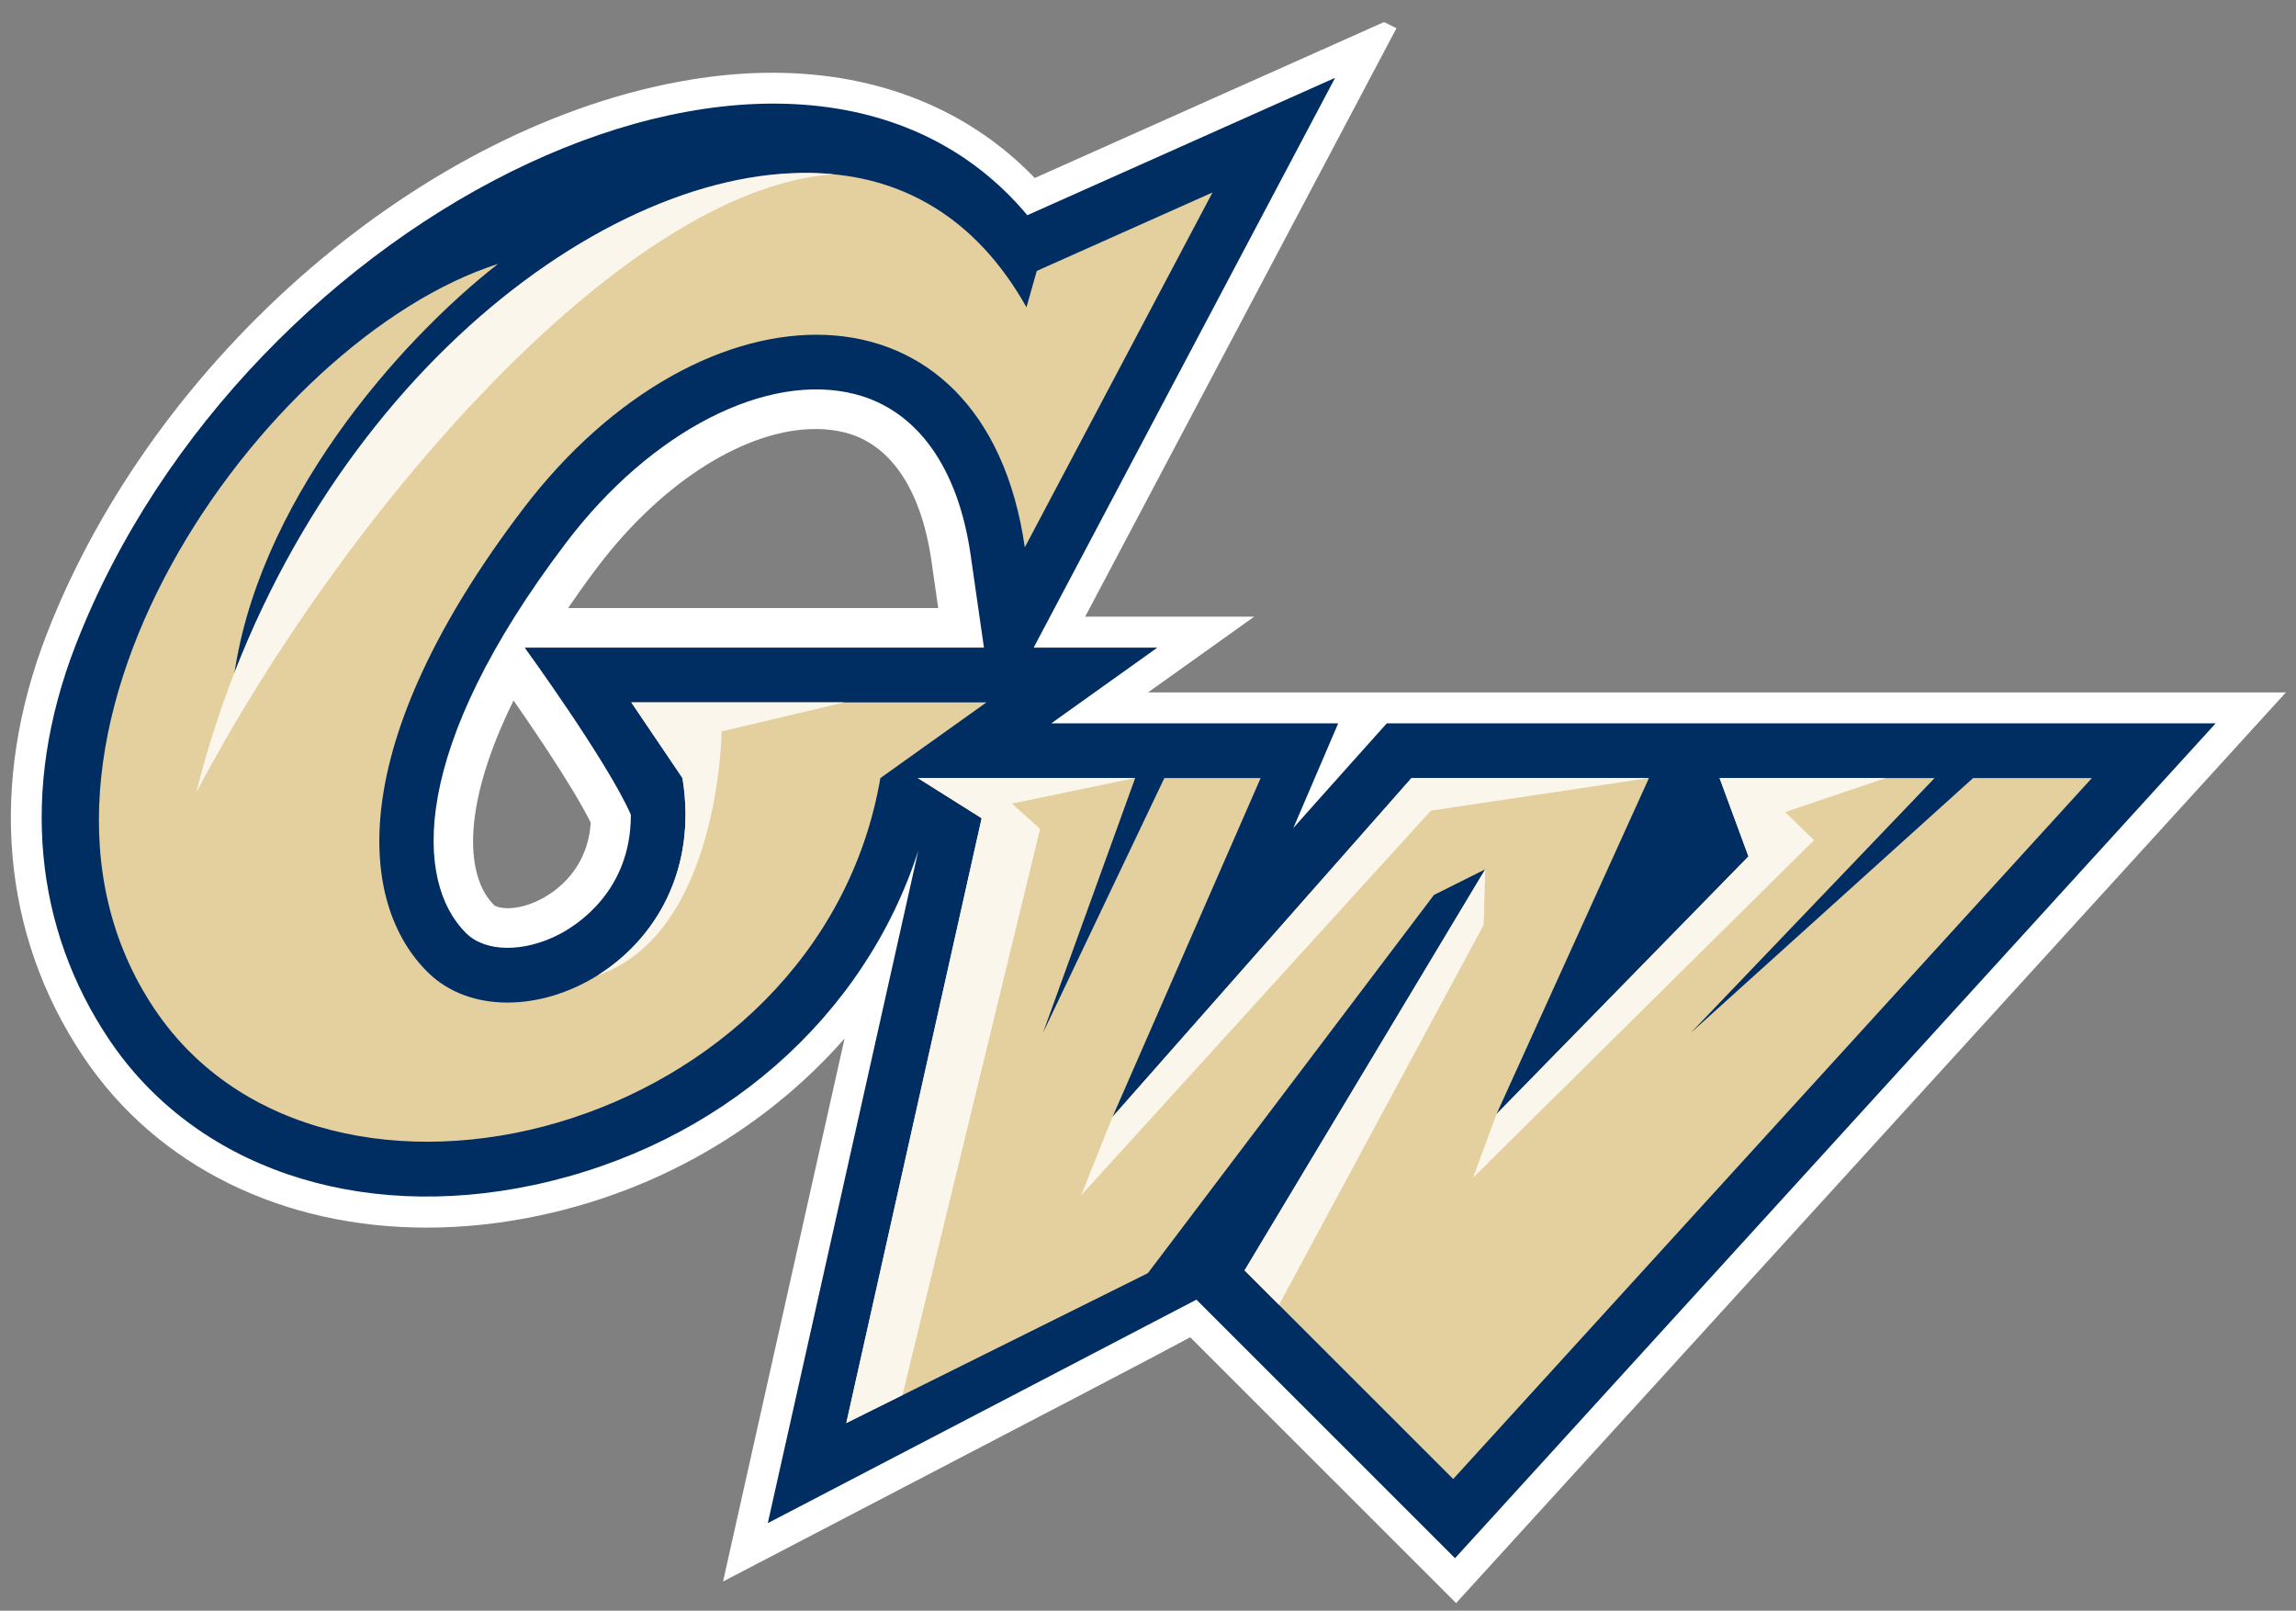
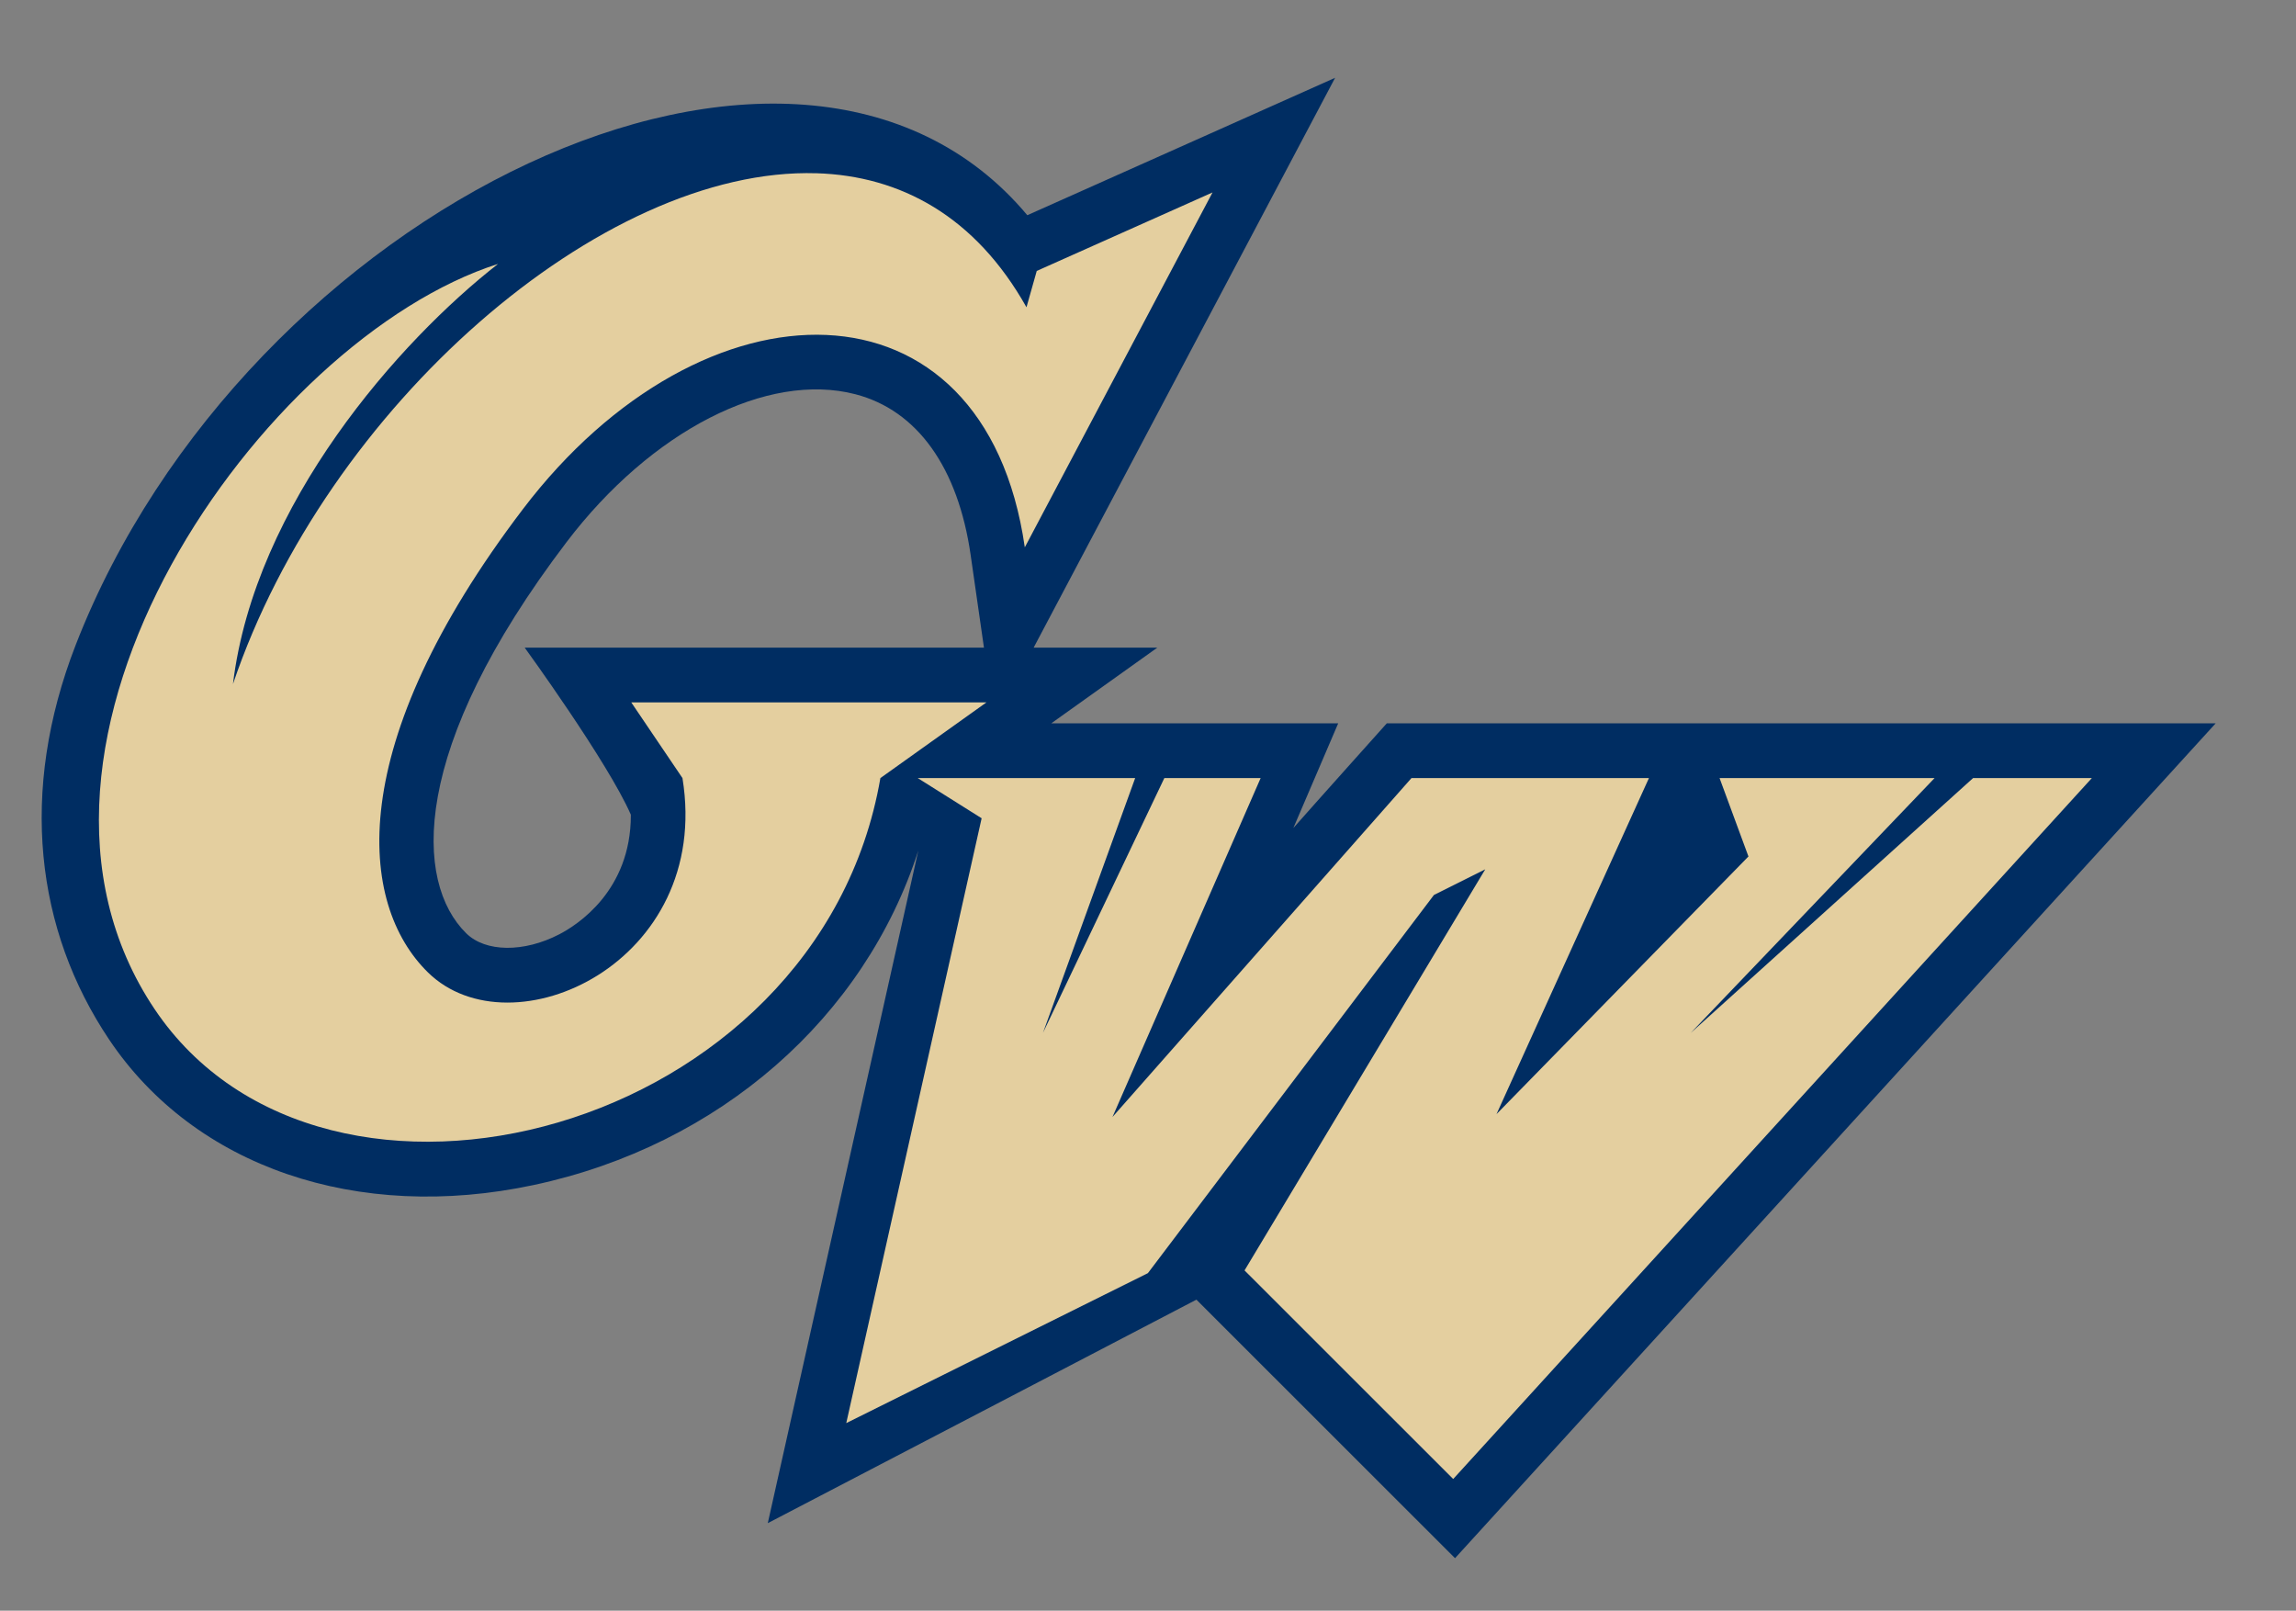
<svg xmlns="http://www.w3.org/2000/svg" width="413.64" height="290.16" viewBox="0 0 413.64 290.16">
  <rect x="0" y="0" width="413.64" height="290.16" fill="#808080" stroke="none" />
  <g transform="matrix(1.333 0 0 -1.333 -822.4 1191.2)">
    <g>
-       <path d="m803.98 889.26-27.354-12.211s-16.939-7.564-20.118-8.984c-8.785 9.48-20.962 14.476-35.167 14.476-3.506 1e-3 -7.133-0.305-10.866-0.92-35.447-5.847-71.628-37.019-86.029-74.118-7.742-19.946-6.027-39.838 4.831-56.016 9.72-14.487 26.348-22.516 45.341-22.516 4.895 0 9.945 0.533 15.076 1.627 18.015 3.841 33.443 13.884 43.777 27.563-5.574-24.907-16.989-75.911-16.989-75.911l5.604 2.921c37.554 19.571 51.009 26.582 55.957 29.271 2.696-2.693 35.665-35.651 35.665-35.651l109.36 120.01s-144.16 0.003-154.85 0.003c3.427 2.444 14.333 10.229 14.333 10.229h-21.012c4.067 7.686 42.444 80.225 42.444 80.225zm-76.805-52.362c1.52 0 2.987-0.179 4.358-0.535 6.638-1.722 11.092-8.239 12.542-18.347l1.123-7.809h-53.786c1.758 2.695 3.534 5.22 5.395 7.665 8.925 11.736 20.561 19.025 30.368 19.025zm-40.985-35.52c2.85-4.037 9.327-13.401 11.867-18.669-0.326-7.267-5.27-10.601-7.4-11.704-2.181-1.13-3.958-1.367-5.064-1.367-1.214 0-2.236 0.292-2.736 0.781-2.104 2.063-3.215 5.348-3.215 9.505 0 5.876 2.258 13.265 6.549 21.454z" fill="#fff" stroke="#fff" stroke-width="2.5" />
      <path d="m692.54 767.36c-4.788-2.482-9.955-2.43-12.565 0.127-7.046 6.907-7.725 24.901 13.555 52.88 11.438 15.039 27.122 23.068 39.03 19.979 8.344-2.164 13.879-9.884 15.58-21.739 0 0 0.912-6.333 1.797-12.506h-62.069s11.238-15.467 14.338-22.559c0-0.029 7e-3 -0.065 7e-3 -0.094 0-10.205-7.236-14.827-9.673-16.088m111.84 28.509s-9.401-10.485-12.628-14.145c0.118 0.271 6.06 14.145 6.06 14.145l-38.777 2e-3c7.35 5.246 14.334 10.23 14.334 10.23h-16.717c2.673 5.05 40.744 77.008 40.744 77.008l-19.577-8.74s-19.039-8.498-22.022-9.83c-31.222 37.27-105.77 0.756-128.62-58.094-7.684-19.792-5.42-38.484 4.532-53.317 11.544-17.201 33.524-24.73 57.367-19.65 25.185 5.367 44.748 22.687 51.989 45.2-2.791-12.469-20.344-90.895-20.344-90.895s57.908 30.174 57.929 30.204c0.548-0.548 34.953-34.938 34.953-34.938l102.8 112.82" fill="#002d62" />
      <path d="m727.3 870.21c-29.039 0.897-66.229-31.623-78.86-69.029 2.929 24.331 22.531 46.412 35.824 56.776-31.768-10.139-70.525-64.782-46.414-100.71 22.982-34.245 89.753-16.988 98.09 31.226l14.335 10.23h-48.006l6.921-10.23c4.055-25.011-23.126-37.308-34.39-26.271-9.446 9.257-11.491 30.646 12.842 62.637 24.333 31.992 62.407 32.445 67.815-5.184l25.371 47.96-23.757-10.607-1.387-4.909c-6.907 12.294-17.022 17.762-28.386 18.113zm13.686-81.737 8.637-5.43-18.296-81.74 40.765 20.265 38.659 51.105 6.938 3.469-32.534-54.205 28.201-28.189 86.313 94.723h-16.05l-38.166-34.444 32.96 34.444h-29.058l3.904-10.594-34.049-34.816 20.6 45.41h-32.095l-40.408-45.8 20.023 45.8h-13.015l-16.402-34.428 12.46 34.428-29.386 0.003z" fill="#e4cf9f" />
-       <path d="m726.74 870.25c-29.627 0.716-70.193-31.568-83.266-83.745 19.616 37.257 57.322 81.463 86.098 83.572-0.932 0.092-1.876 0.15-2.832 0.173zm-24.47-71.54 6.921-10.232c2.027-12.506-3.753-21.832-11.449-26.654 16.481 5.654 16.74 32.955 16.74 32.955l16.607 3.932h-28.819zm38.719-10.226 8.634-5.43-18.293-81.738 7.595 3.776 18.601 76.509-3.806 3.423 16.657 3.457-29.388 0.003zm66.728-0.003-40.409-45.801-4.231-10.588 47.26 51.976 29.476 4.414h-32.096zm41.637 0 3.905-10.592-34.047-34.816-3.185-8.621 46.094 45.627-3.898 3.801 13.608 4.601h-22.478zm-31.663-12.333-32.533-54.202 4.658-4.658 27.659 51.357 0.215 7.503z" fill="#fbf6ec" />
    </g>
  </g>
</svg>